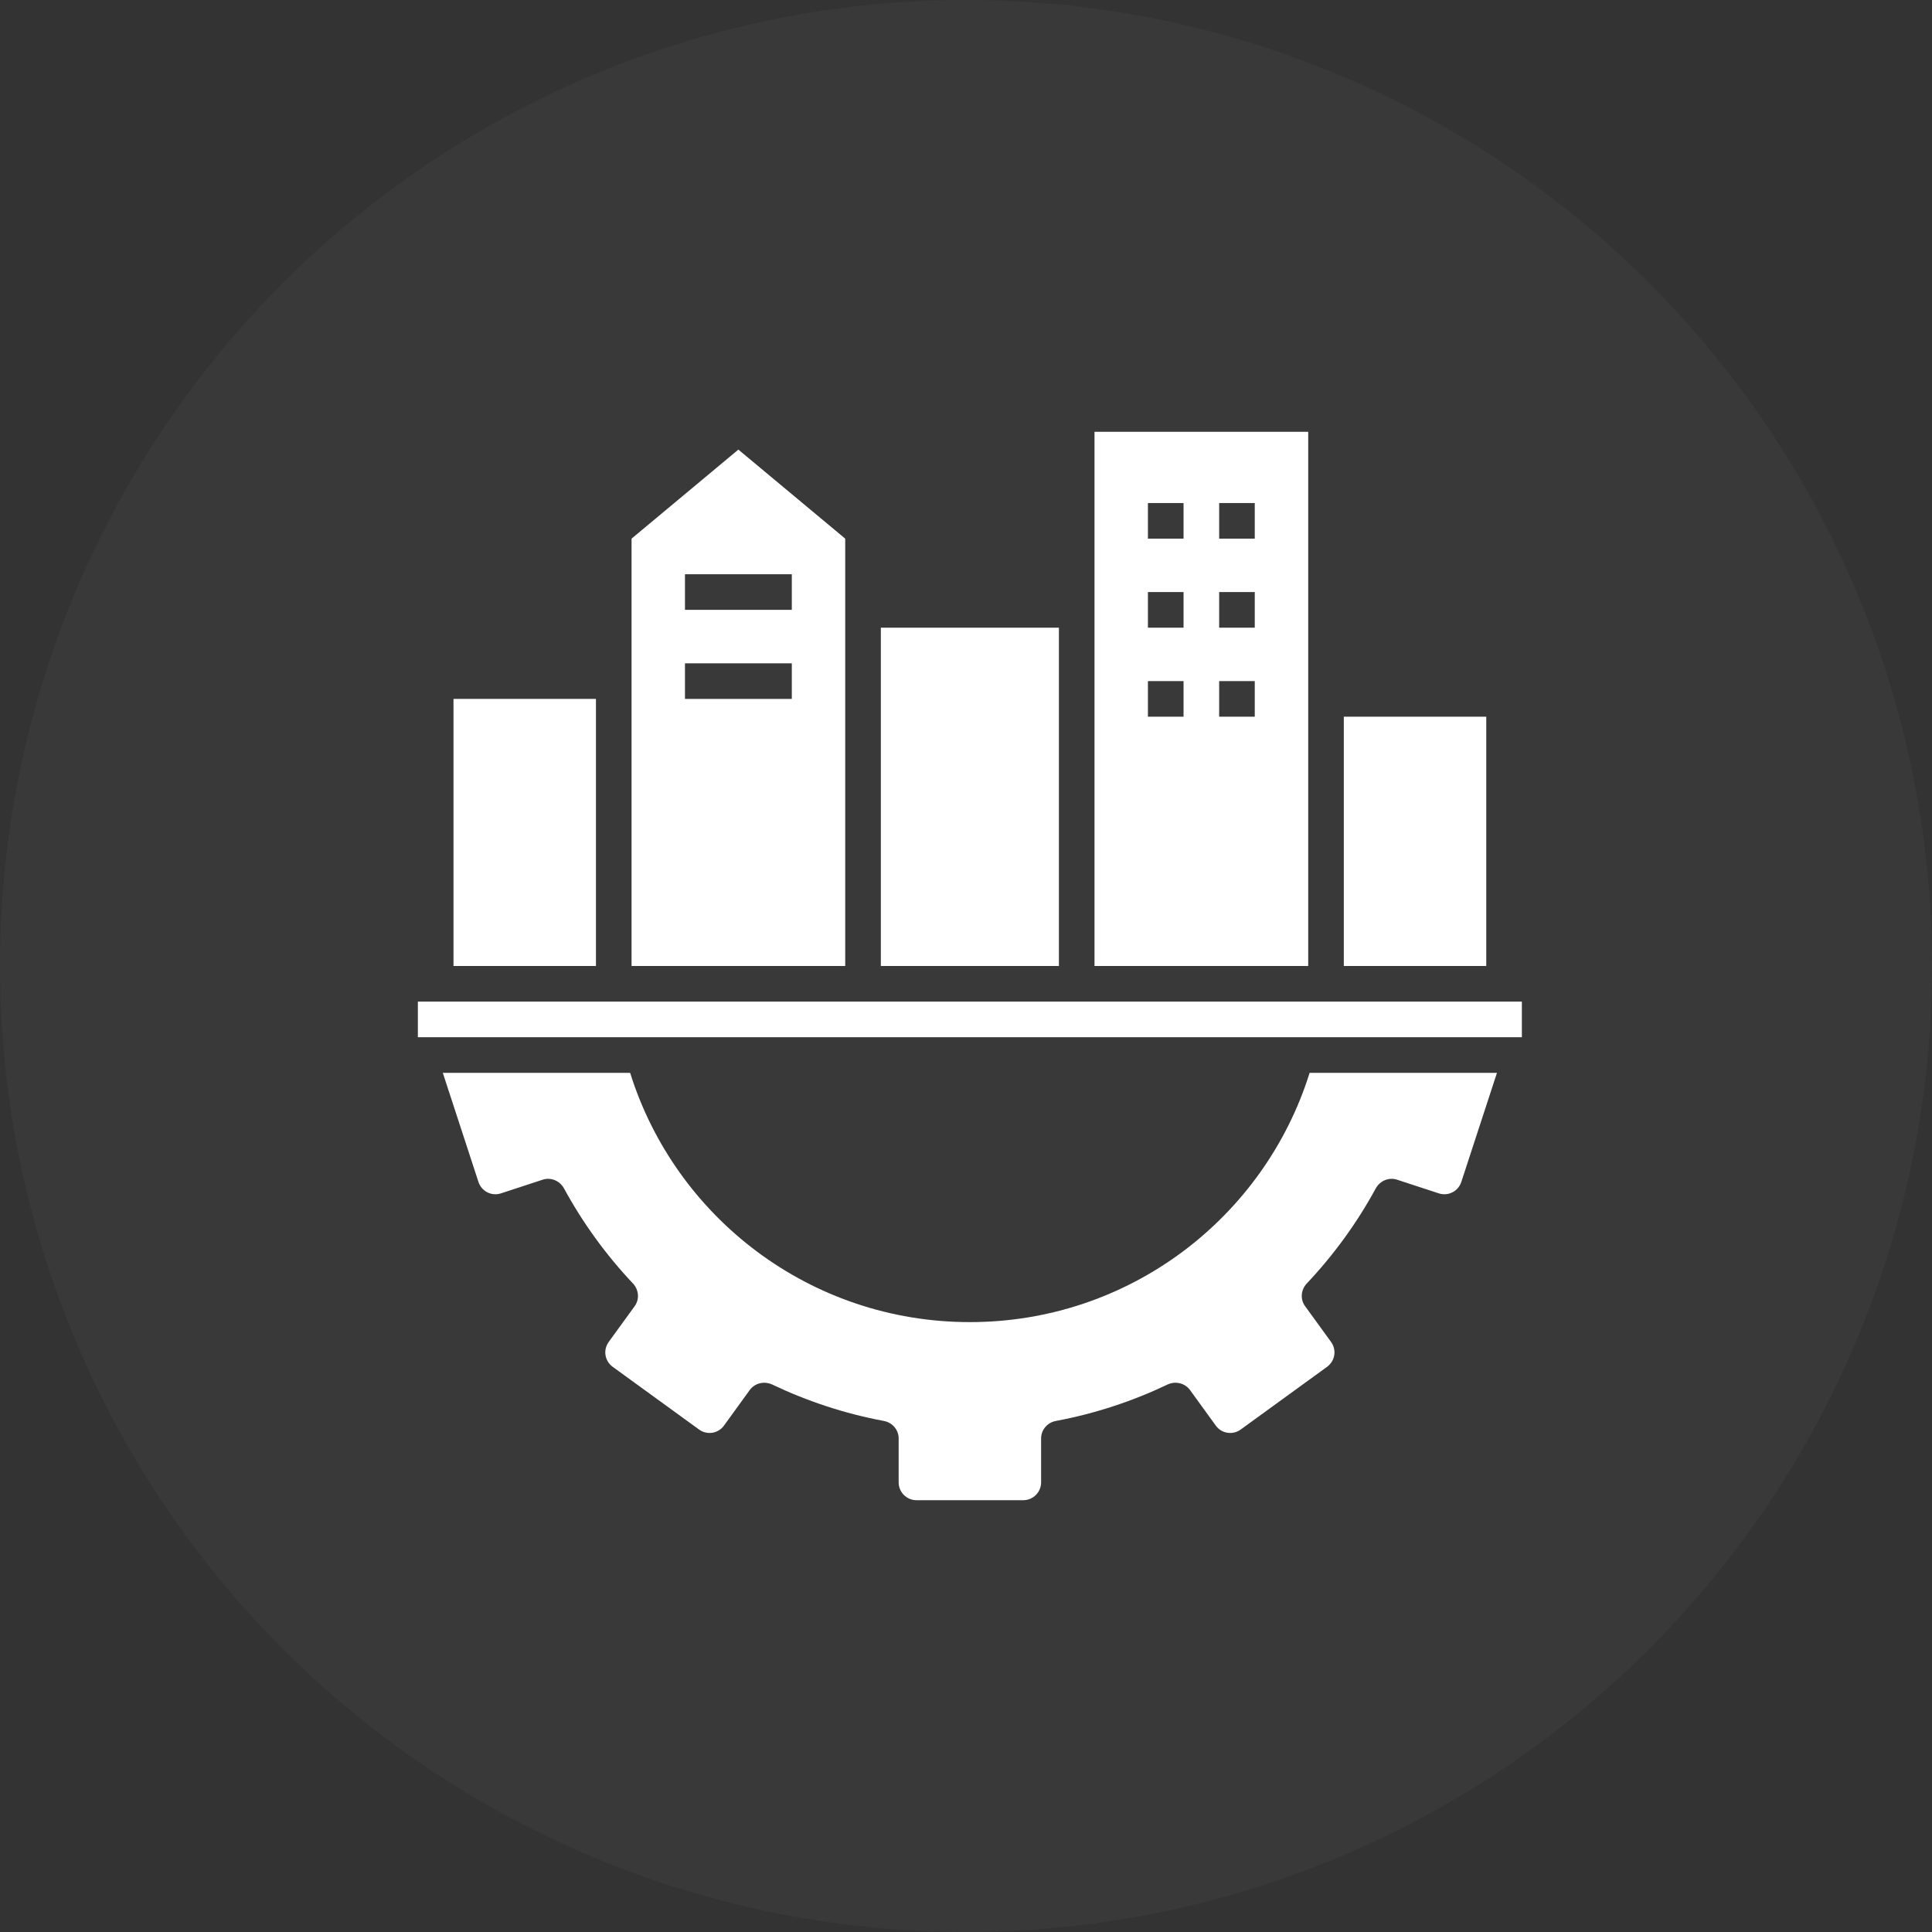
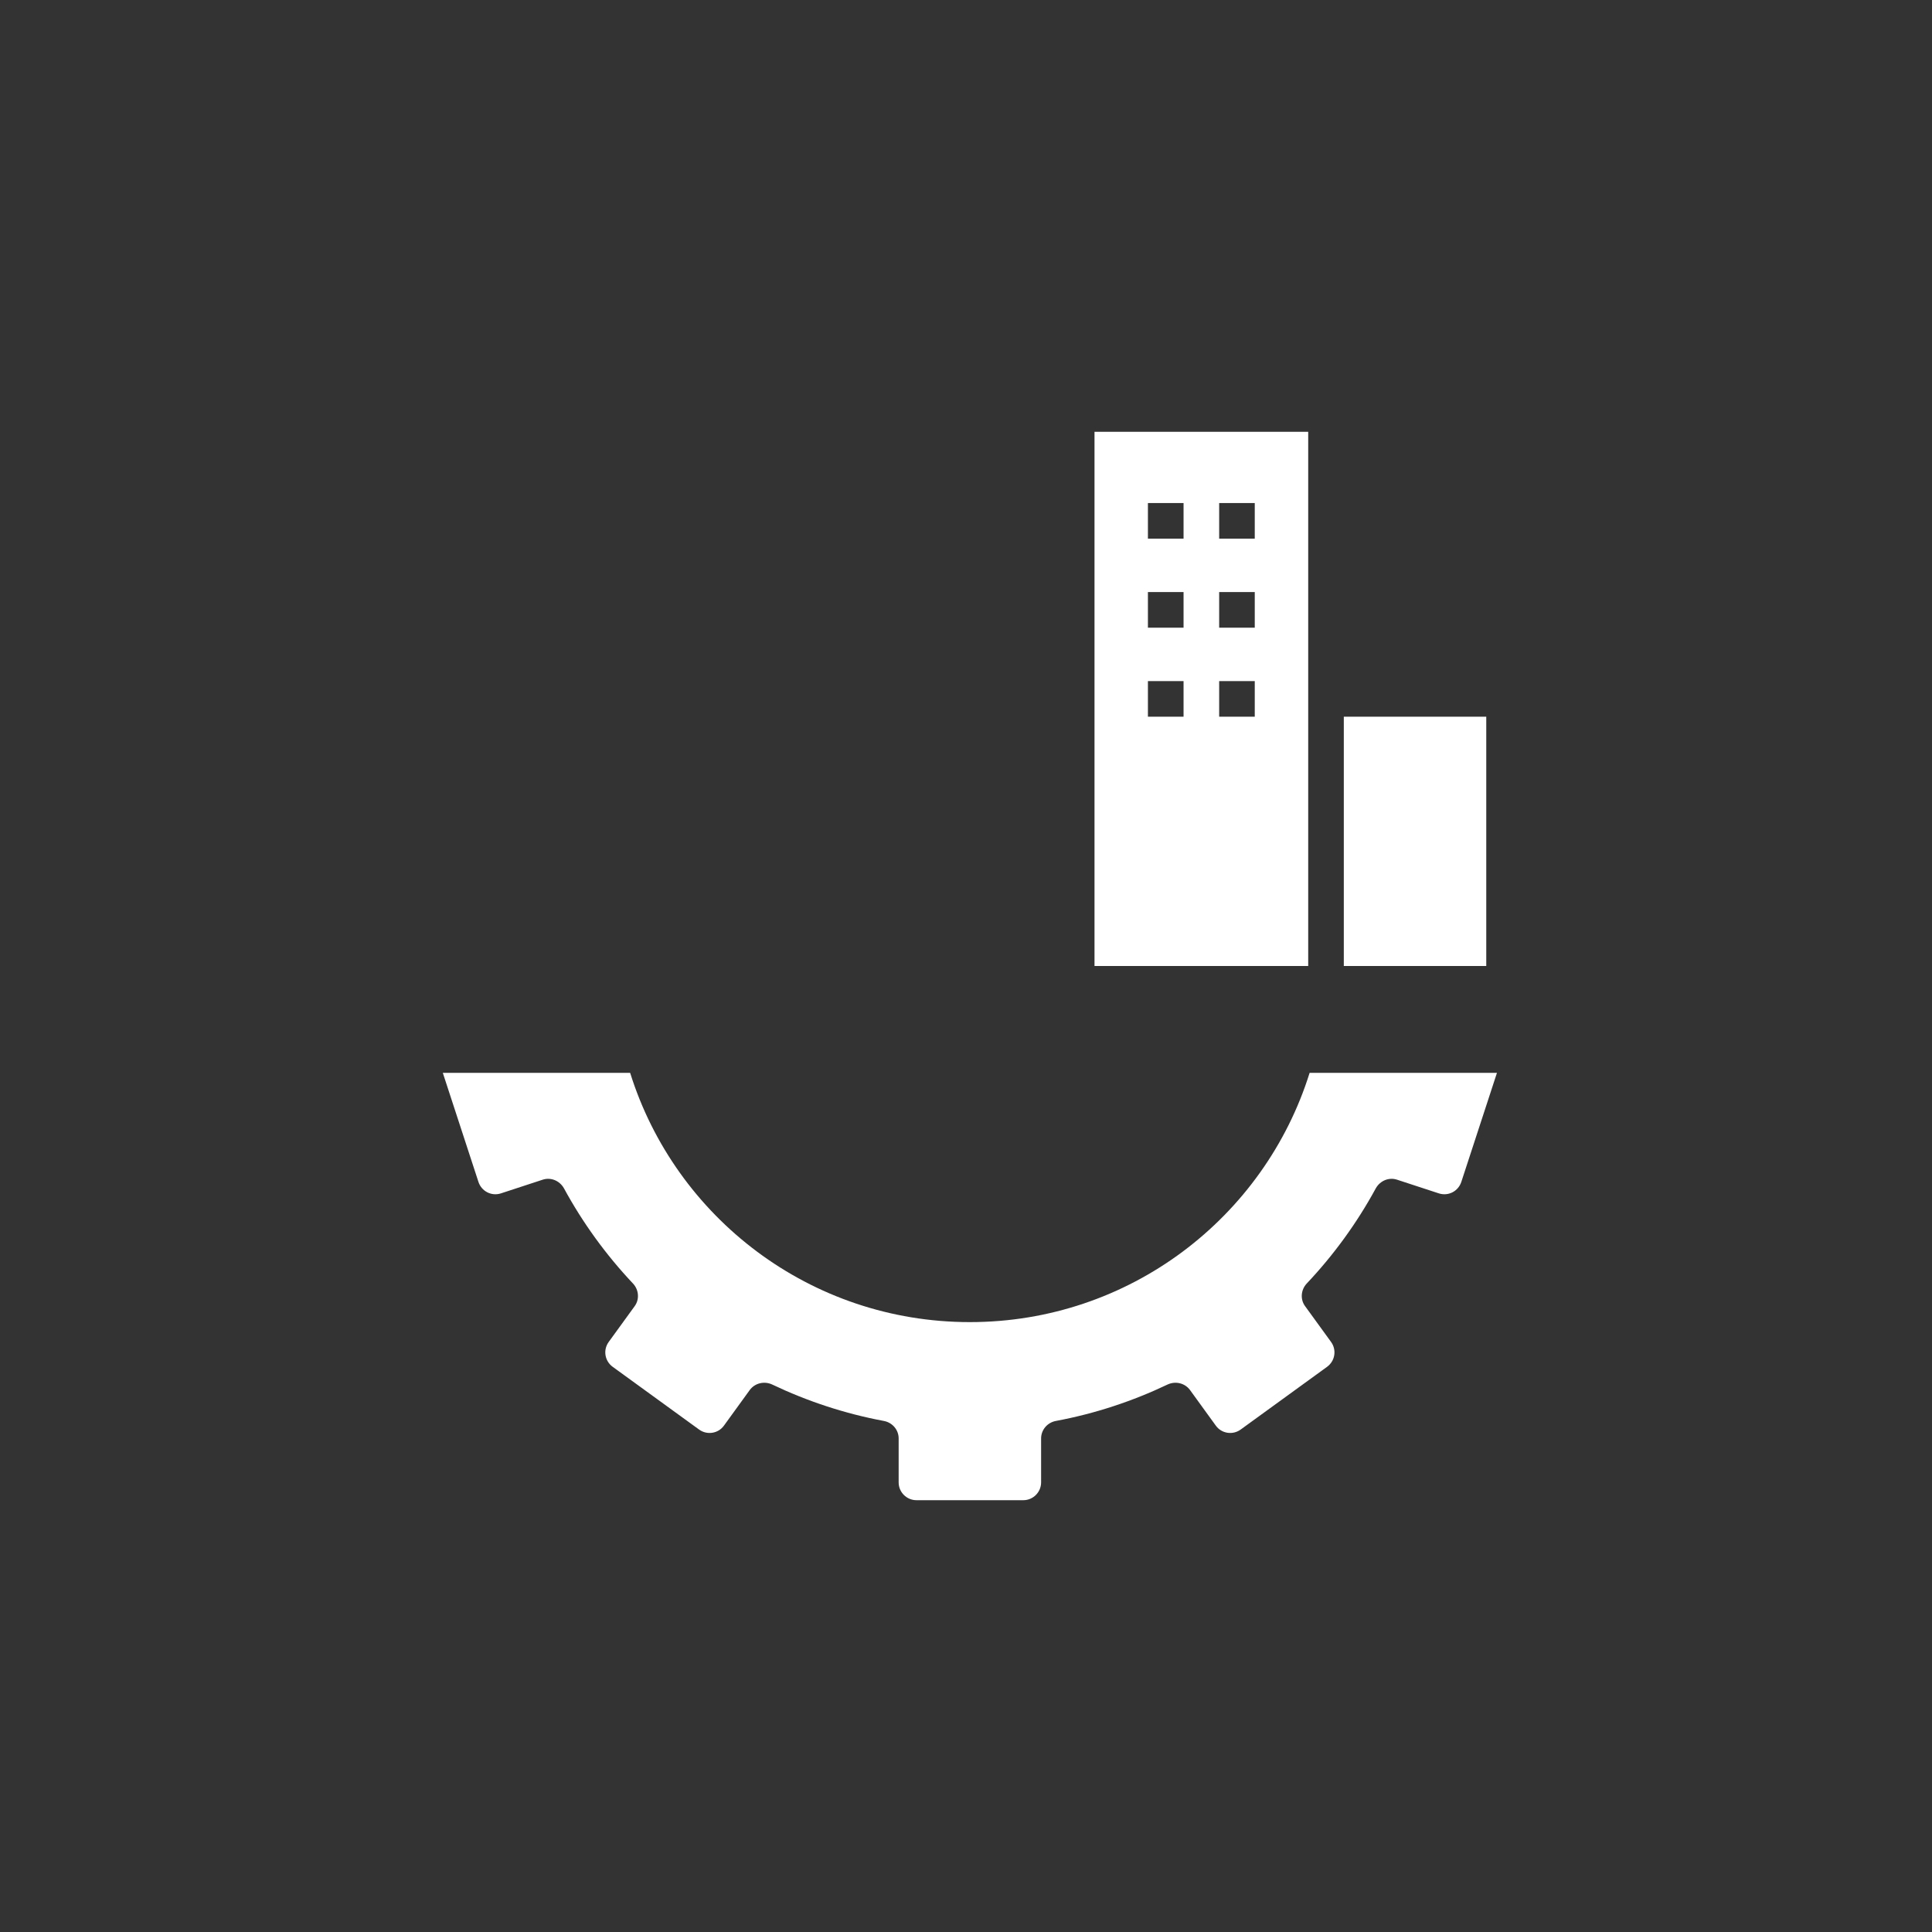
<svg xmlns="http://www.w3.org/2000/svg" width="56" height="56" viewBox="0 0 56 56" fill="none">
  <rect x="0" y="0" width="56" height="56" fill="#333333" stroke="none" />
-   <circle cx="28" cy="28" r="28" fill="#888889" fill-opacity="0.08" />
  <path d="M39.88 34.441C40.004 34.224 40.257 34.116 40.494 34.194L41.707 34.591C41.981 34.679 42.27 34.529 42.358 34.255L43.39 31.097H37.96C36.649 35.288 32.737 38.322 28.112 38.322C23.488 38.322 19.576 35.288 18.265 31.097H12.835L13.867 34.255C13.955 34.529 14.244 34.679 14.518 34.591L15.73 34.194C15.968 34.116 16.221 34.224 16.345 34.441C16.892 35.448 17.568 36.377 18.347 37.203C18.517 37.383 18.543 37.662 18.394 37.863L17.645 38.895C17.475 39.128 17.527 39.448 17.759 39.618L20.262 41.435C20.494 41.605 20.82 41.553 20.985 41.321L21.733 40.289C21.883 40.088 22.151 40.026 22.378 40.129C23.395 40.614 24.484 40.975 25.619 41.187C25.867 41.233 26.048 41.445 26.048 41.693V42.968C26.048 43.252 26.28 43.484 26.564 43.484H29.661C29.945 43.484 30.177 43.252 30.177 42.968V41.693C30.177 41.445 30.358 41.233 30.605 41.187C31.741 40.975 32.83 40.614 33.847 40.129C34.074 40.026 34.342 40.088 34.492 40.289L35.24 41.321C35.405 41.553 35.73 41.605 35.963 41.435L38.466 39.618C38.698 39.448 38.75 39.128 38.58 38.895L37.831 37.863C37.681 37.662 37.707 37.383 37.877 37.203C38.657 36.377 39.333 35.448 39.88 34.441Z" fill="white" />
-   <path d="M44.112 29.032H12.112V30.064H44.112V29.032Z" fill="white" />
-   <path d="M17.274 20.258H13.145V28H17.274V20.258Z" fill="white" />
-   <path d="M30.693 18.194H25.532V28H30.693V18.194Z" fill="white" />
  <path d="M43.08 20.774H38.951V28H43.08V20.774Z" fill="white" />
  <path d="M31.725 18.194V28H37.919V12.516H31.725V18.194ZM35.338 14.581H36.37V15.613H35.338V14.581ZM35.338 17.161H36.37V18.194H35.338V17.161ZM35.338 19.742H36.37V20.774H35.338V19.742ZM33.273 14.581H34.306V15.613H33.273V14.581ZM33.273 17.161H34.306V18.194H33.273V17.161ZM33.273 19.742H34.306V20.774H33.273V19.742Z" fill="white" />
-   <path d="M18.306 28H24.499V15.613L21.402 13.032L18.306 15.613V28ZM19.854 16.645H22.951V17.677H19.854V16.645ZM19.854 19.226H22.951V20.258H19.854V19.226Z" fill="white" />
</svg>